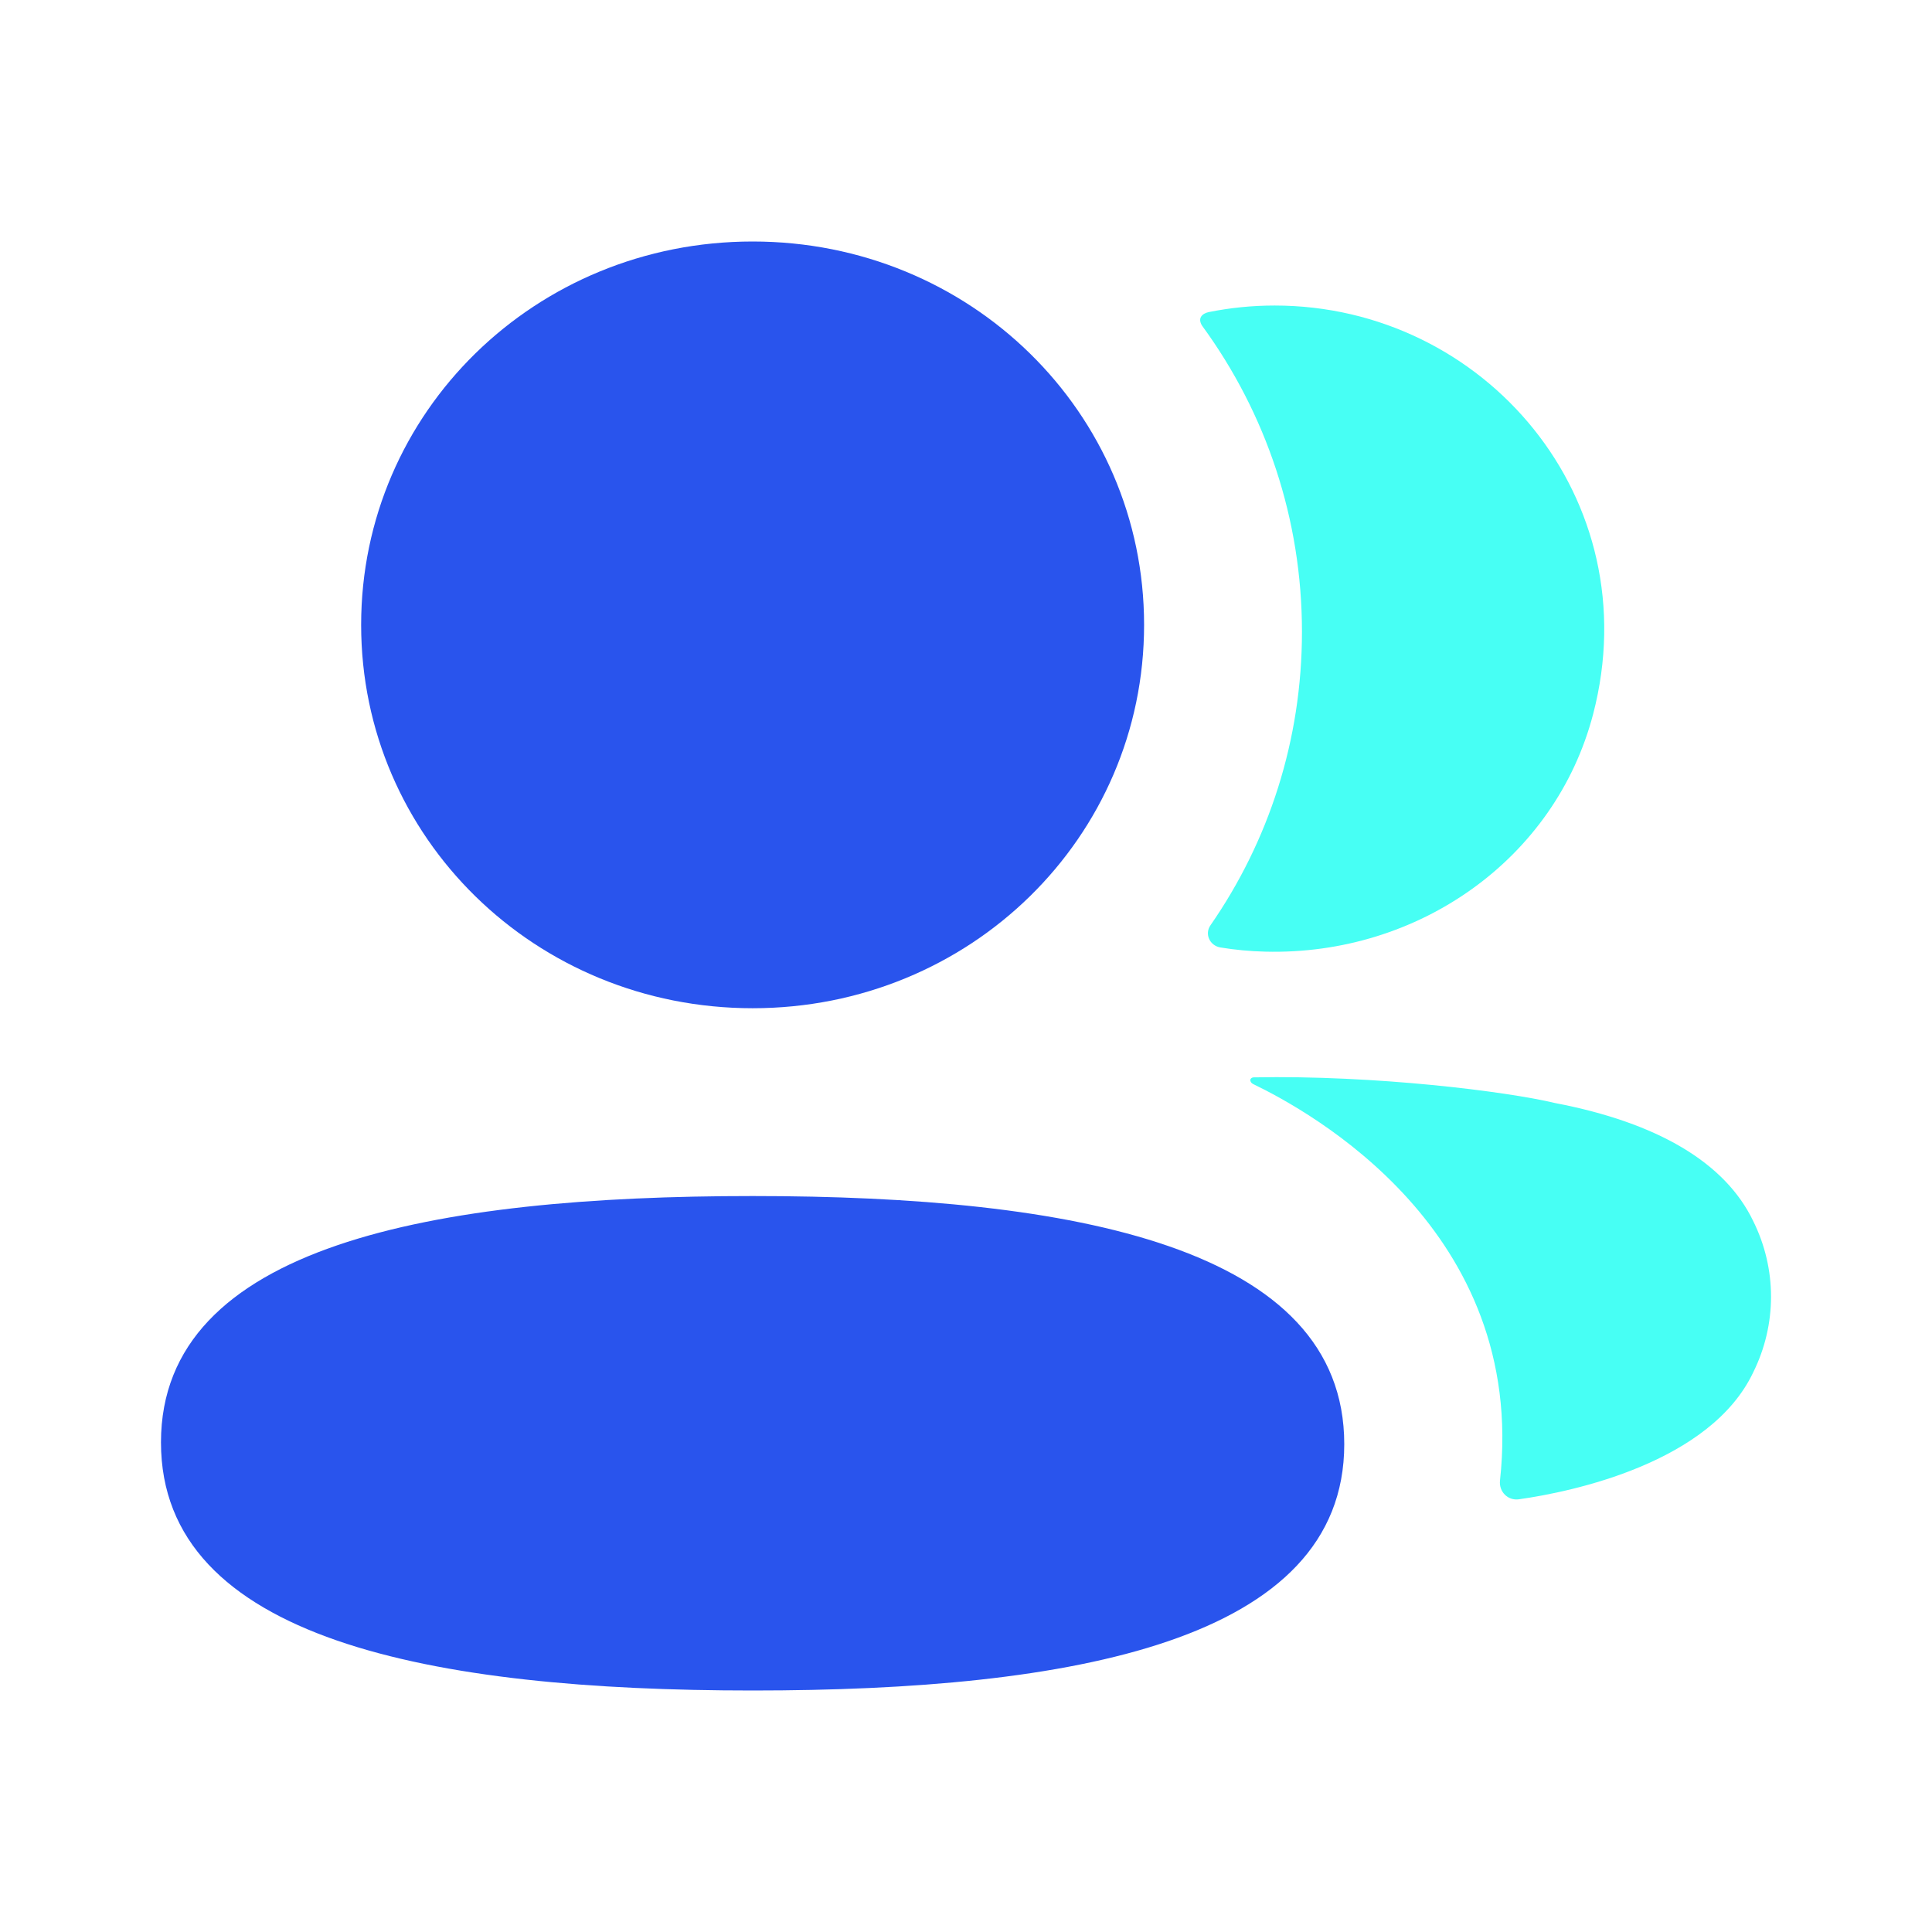
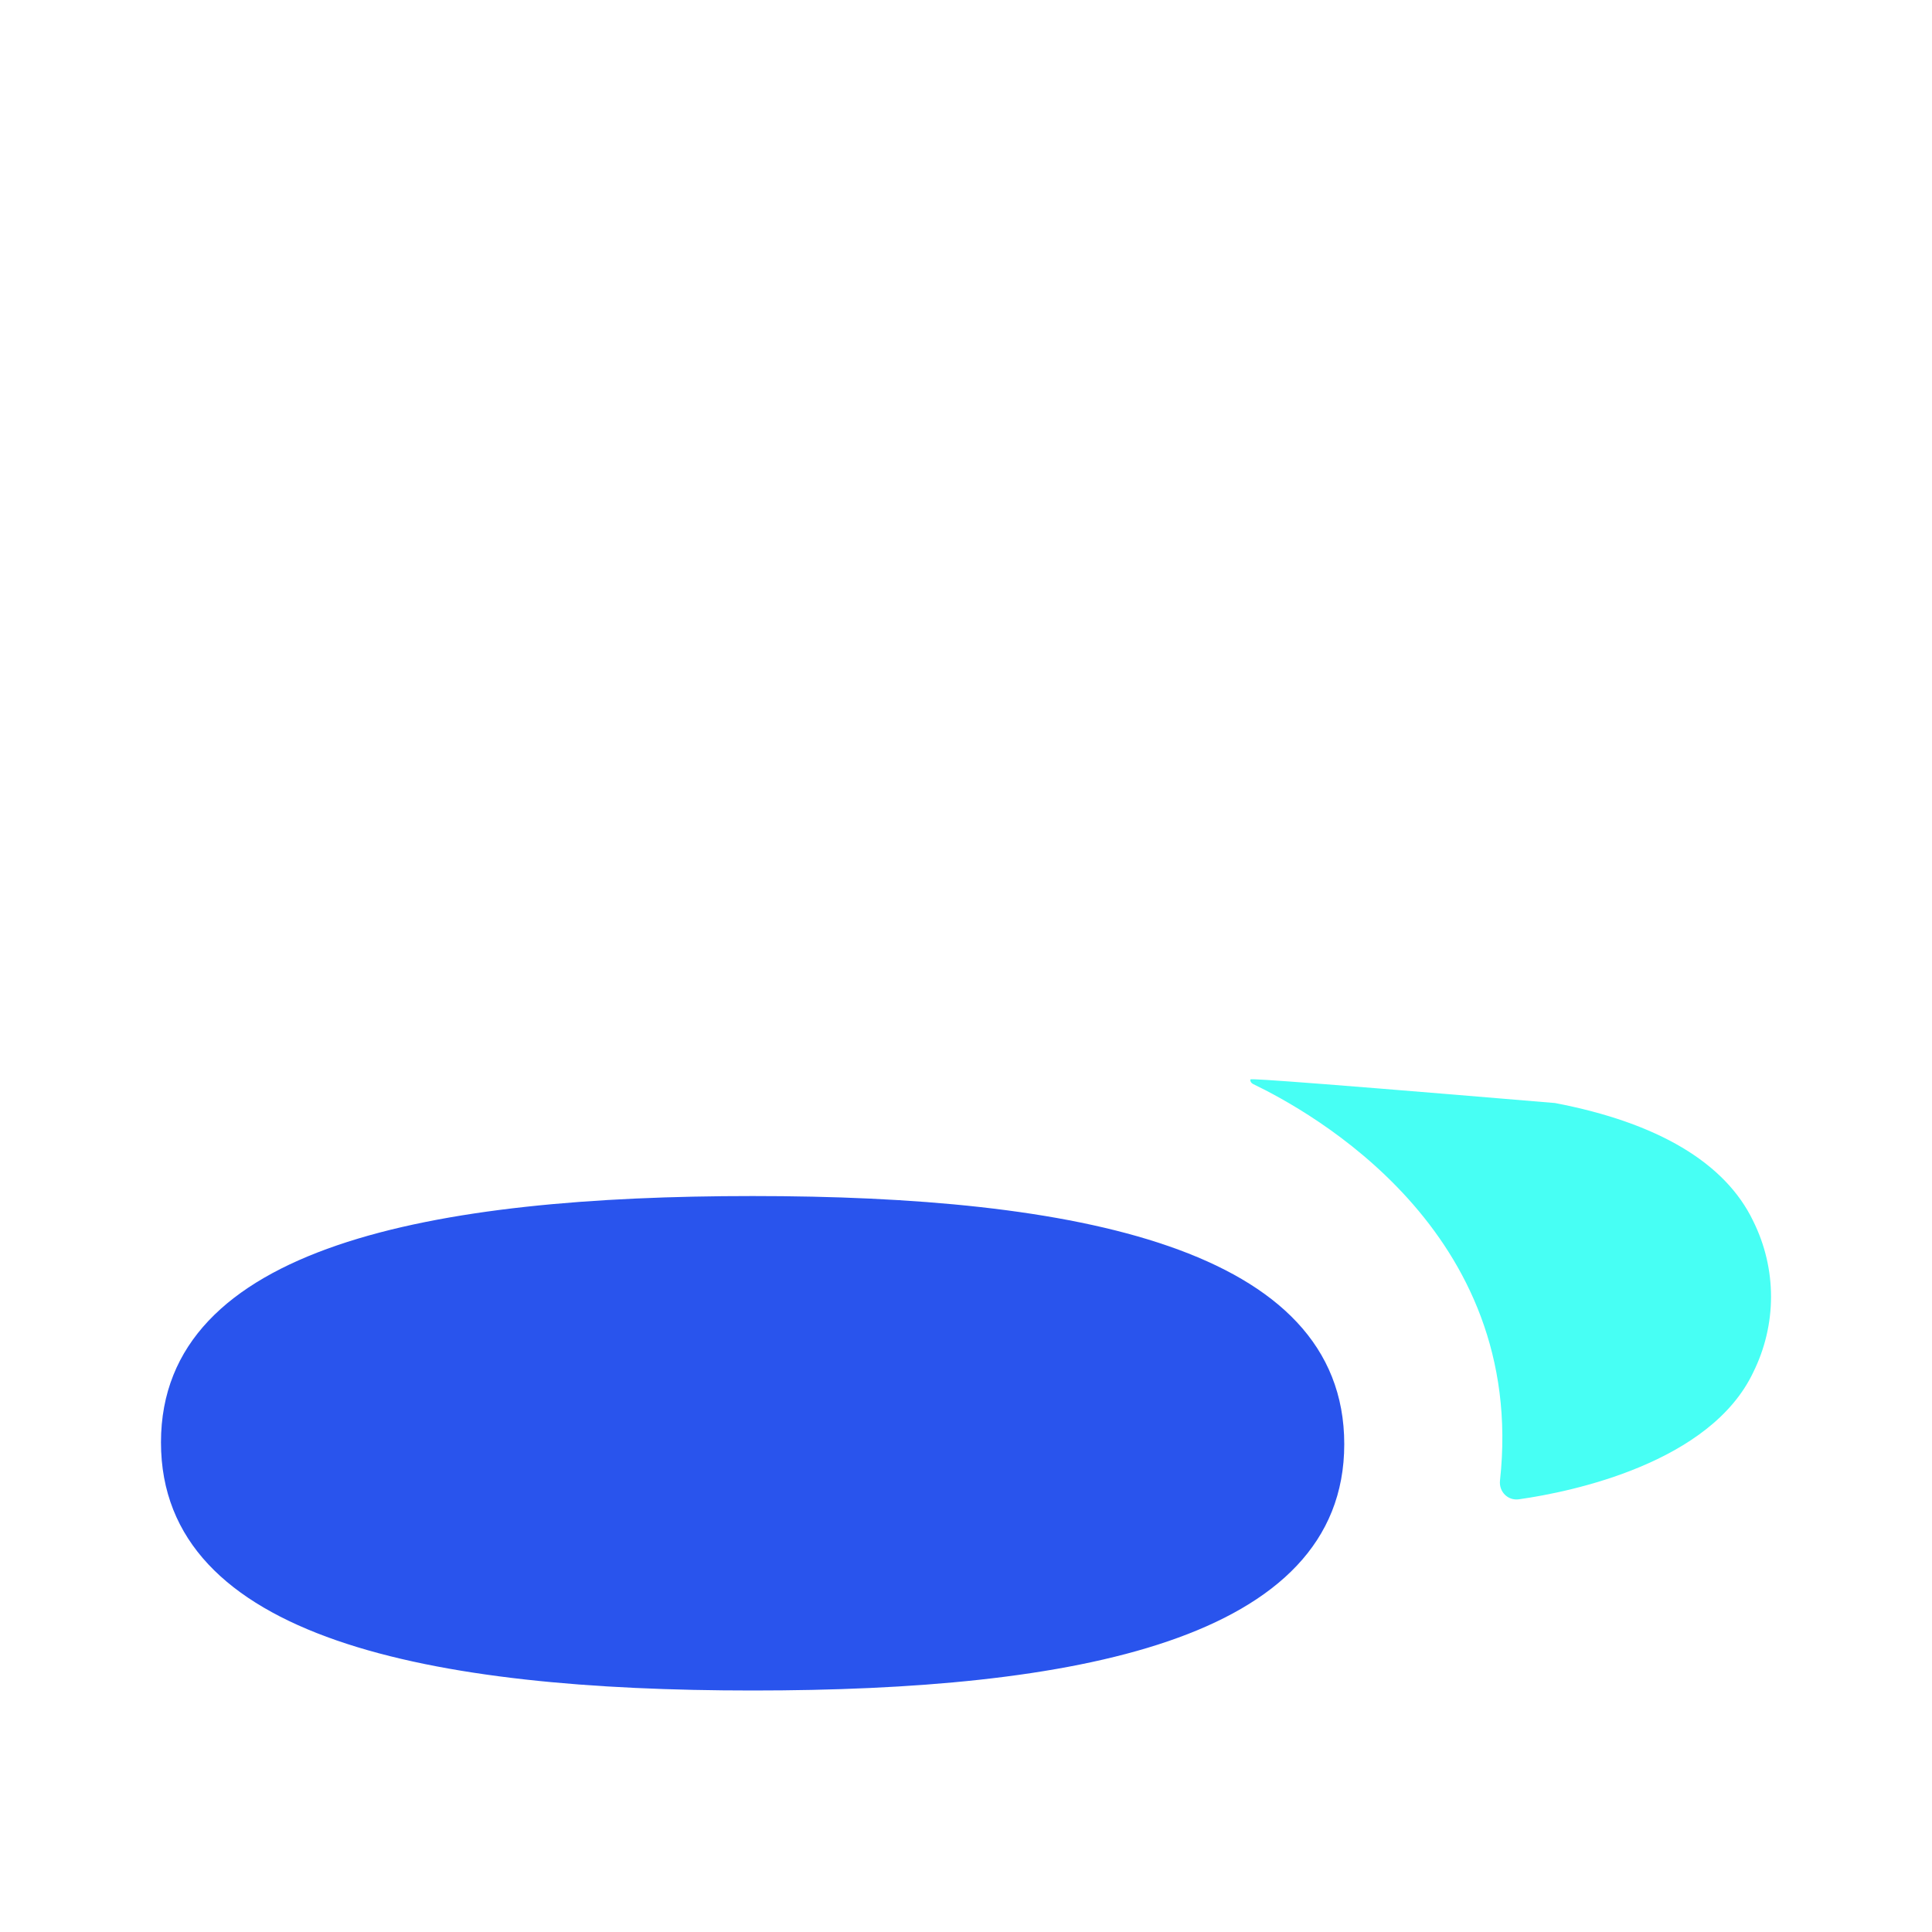
<svg xmlns="http://www.w3.org/2000/svg" width="28" height="28" viewBox="0 0 28 28" fill="none">
  <path d="M10.908 17.334C6.283 17.334 2.333 18.048 2.333 20.904C2.333 23.761 6.258 24.5 10.908 24.5C15.532 24.5 19.482 23.786 19.482 20.93C19.482 18.073 15.557 17.334 10.908 17.334" fill="#2954ED" />
-   <path d="M10.908 14.612C14.057 14.612 16.581 12.14 16.581 9.056C16.581 5.972 14.057 3.5 10.908 3.5C7.759 3.5 5.234 5.972 5.234 9.056C5.234 12.14 7.759 14.612 10.908 14.612" fill="#2954ED" />
-   <path d="M18.869 9.157C18.869 10.727 18.387 12.193 17.543 13.41C17.455 13.536 17.532 13.704 17.685 13.731C17.898 13.766 18.116 13.787 18.338 13.792C20.553 13.849 22.54 12.452 23.089 10.349C23.903 7.229 21.515 4.428 18.473 4.428C18.143 4.428 17.827 4.461 17.518 4.523C17.476 4.532 17.431 4.552 17.408 4.588C17.378 4.633 17.4 4.693 17.43 4.732C18.344 5.987 18.869 7.515 18.869 9.157" fill="#47FFF4" />
-   <path d="M25.409 17.697C25.004 16.851 24.025 16.271 22.537 15.986C21.835 15.818 19.933 15.58 18.165 15.614C18.138 15.617 18.124 15.635 18.121 15.646C18.118 15.664 18.126 15.691 18.16 15.71C18.977 16.105 22.136 17.827 21.739 21.458C21.722 21.617 21.851 21.751 22.012 21.729C22.789 21.62 24.789 21.199 25.409 19.889C25.753 19.195 25.753 18.39 25.409 17.697" fill="#47FFF4" />
+   <path d="M25.409 17.697C25.004 16.851 24.025 16.271 22.537 15.986C18.138 15.617 18.124 15.635 18.121 15.646C18.118 15.664 18.126 15.691 18.16 15.71C18.977 16.105 22.136 17.827 21.739 21.458C21.722 21.617 21.851 21.751 22.012 21.729C22.789 21.62 24.789 21.199 25.409 19.889C25.753 19.195 25.753 18.39 25.409 17.697" fill="#47FFF4" />
</svg>